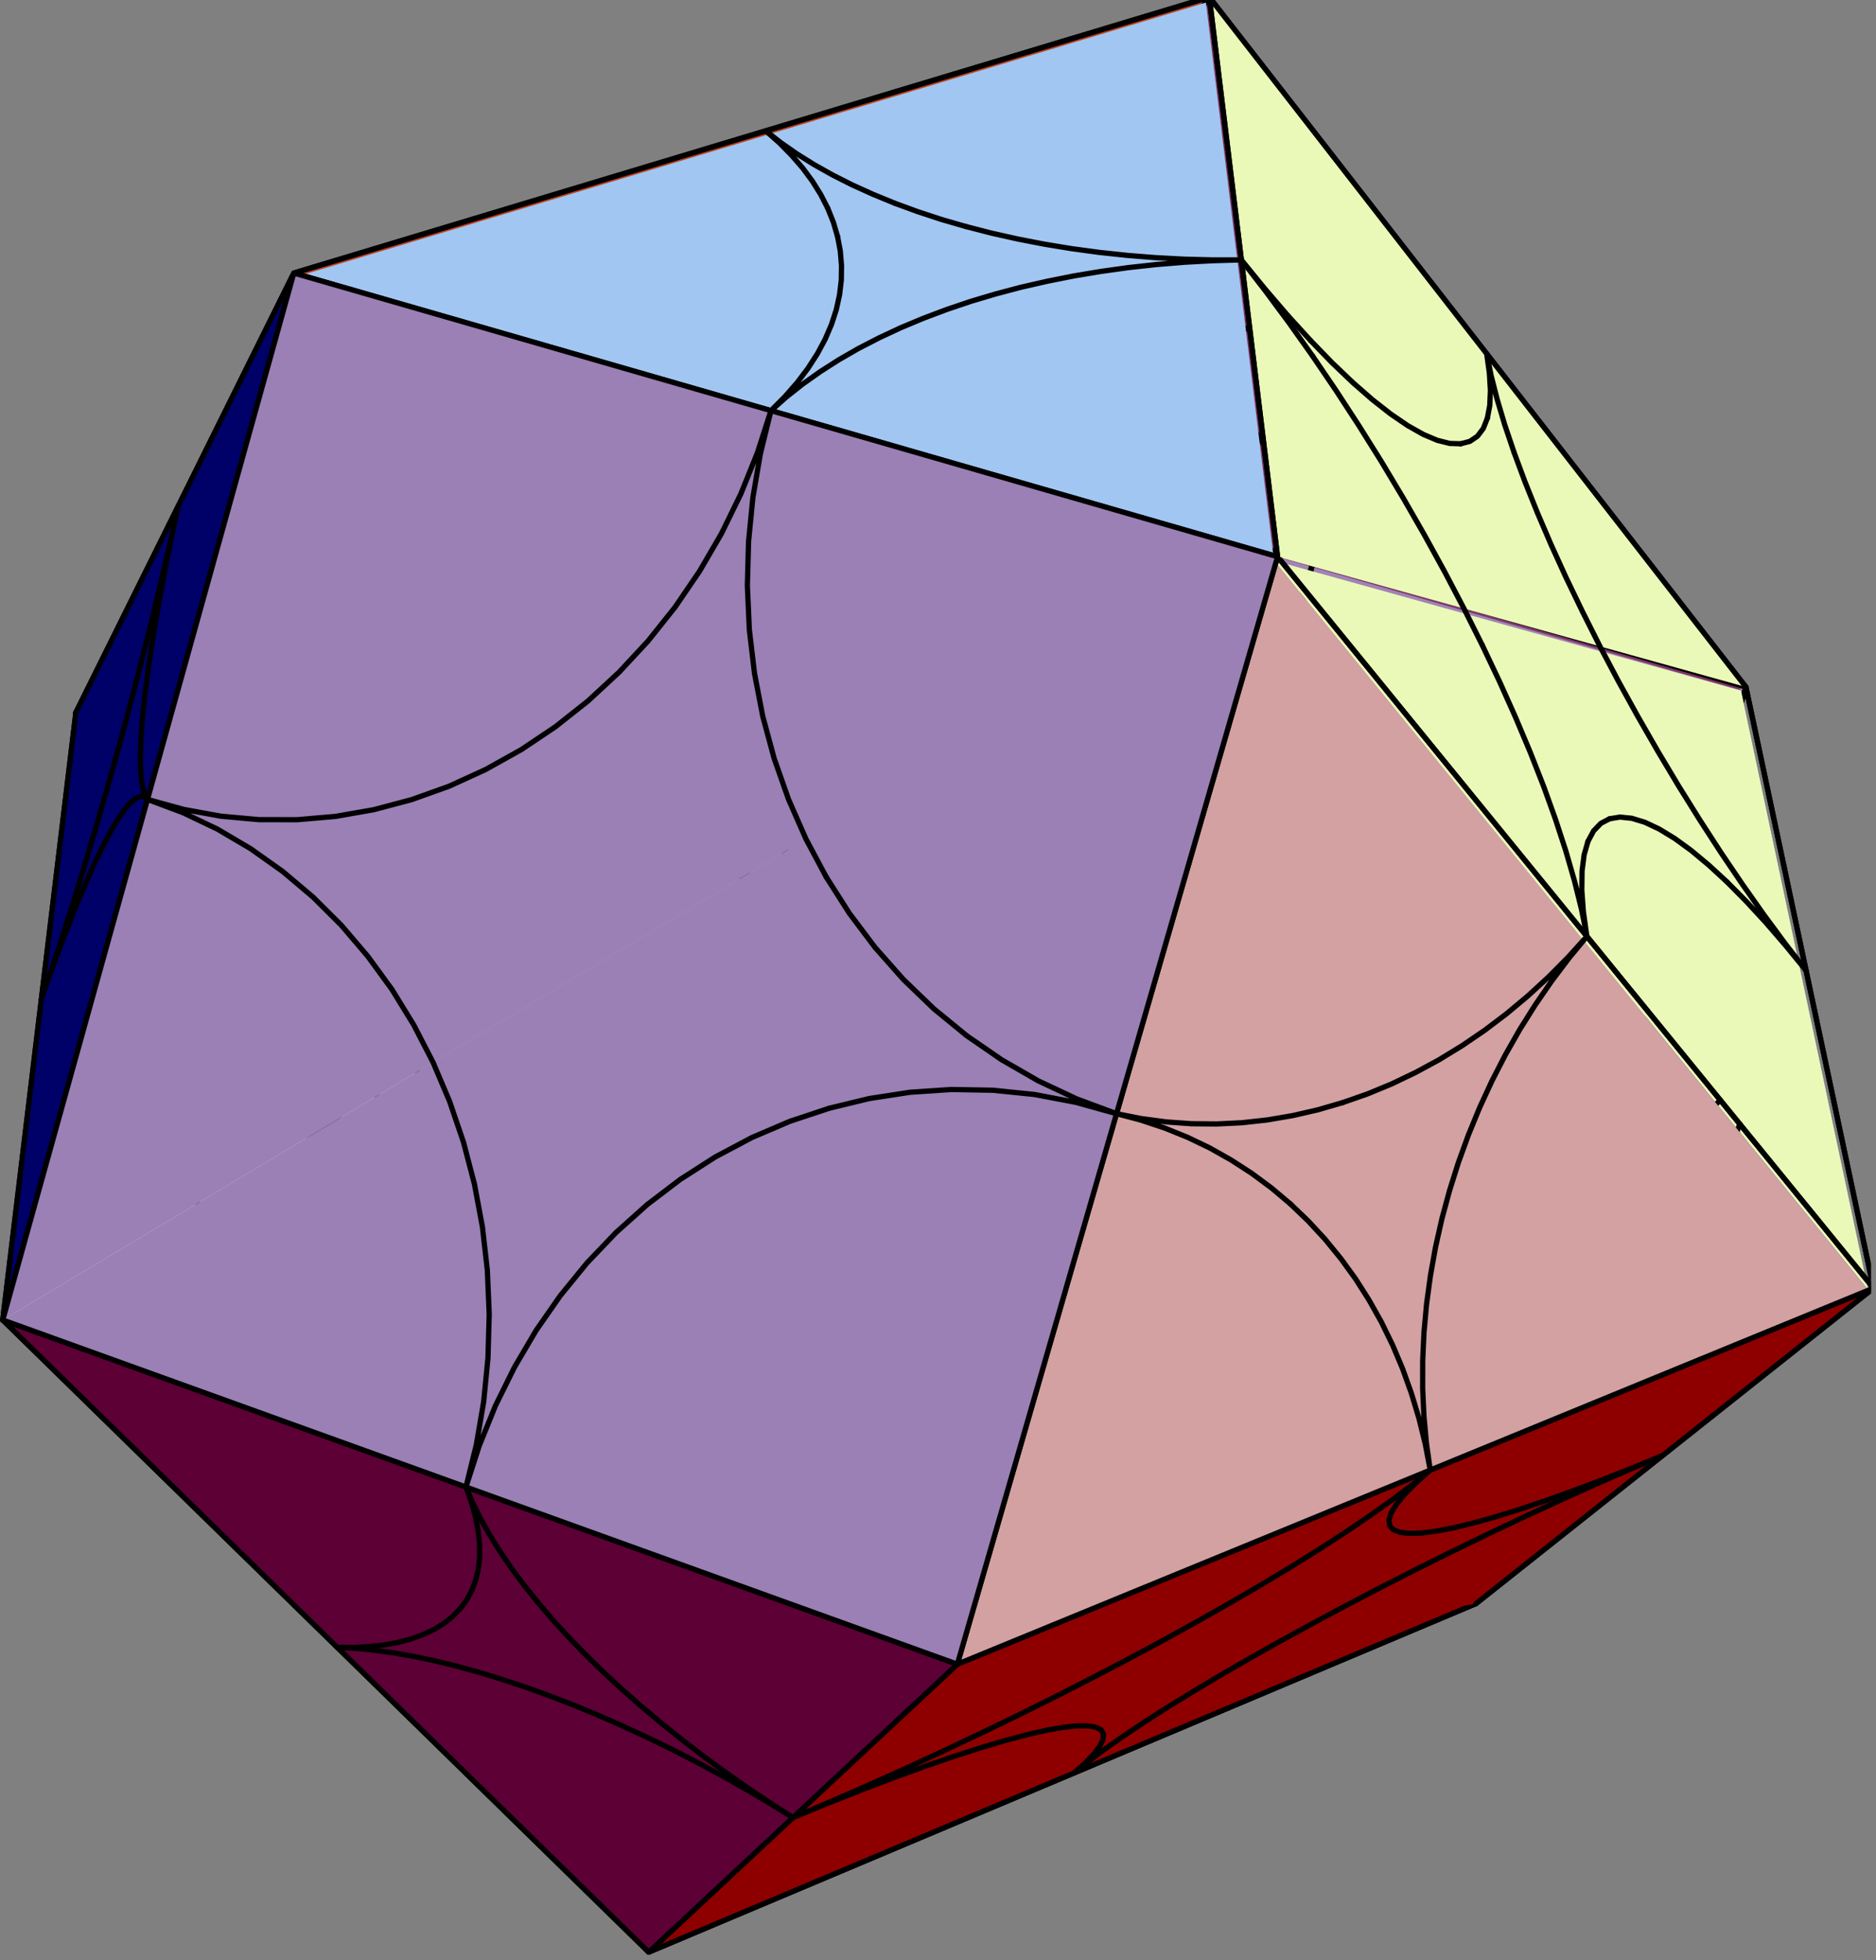
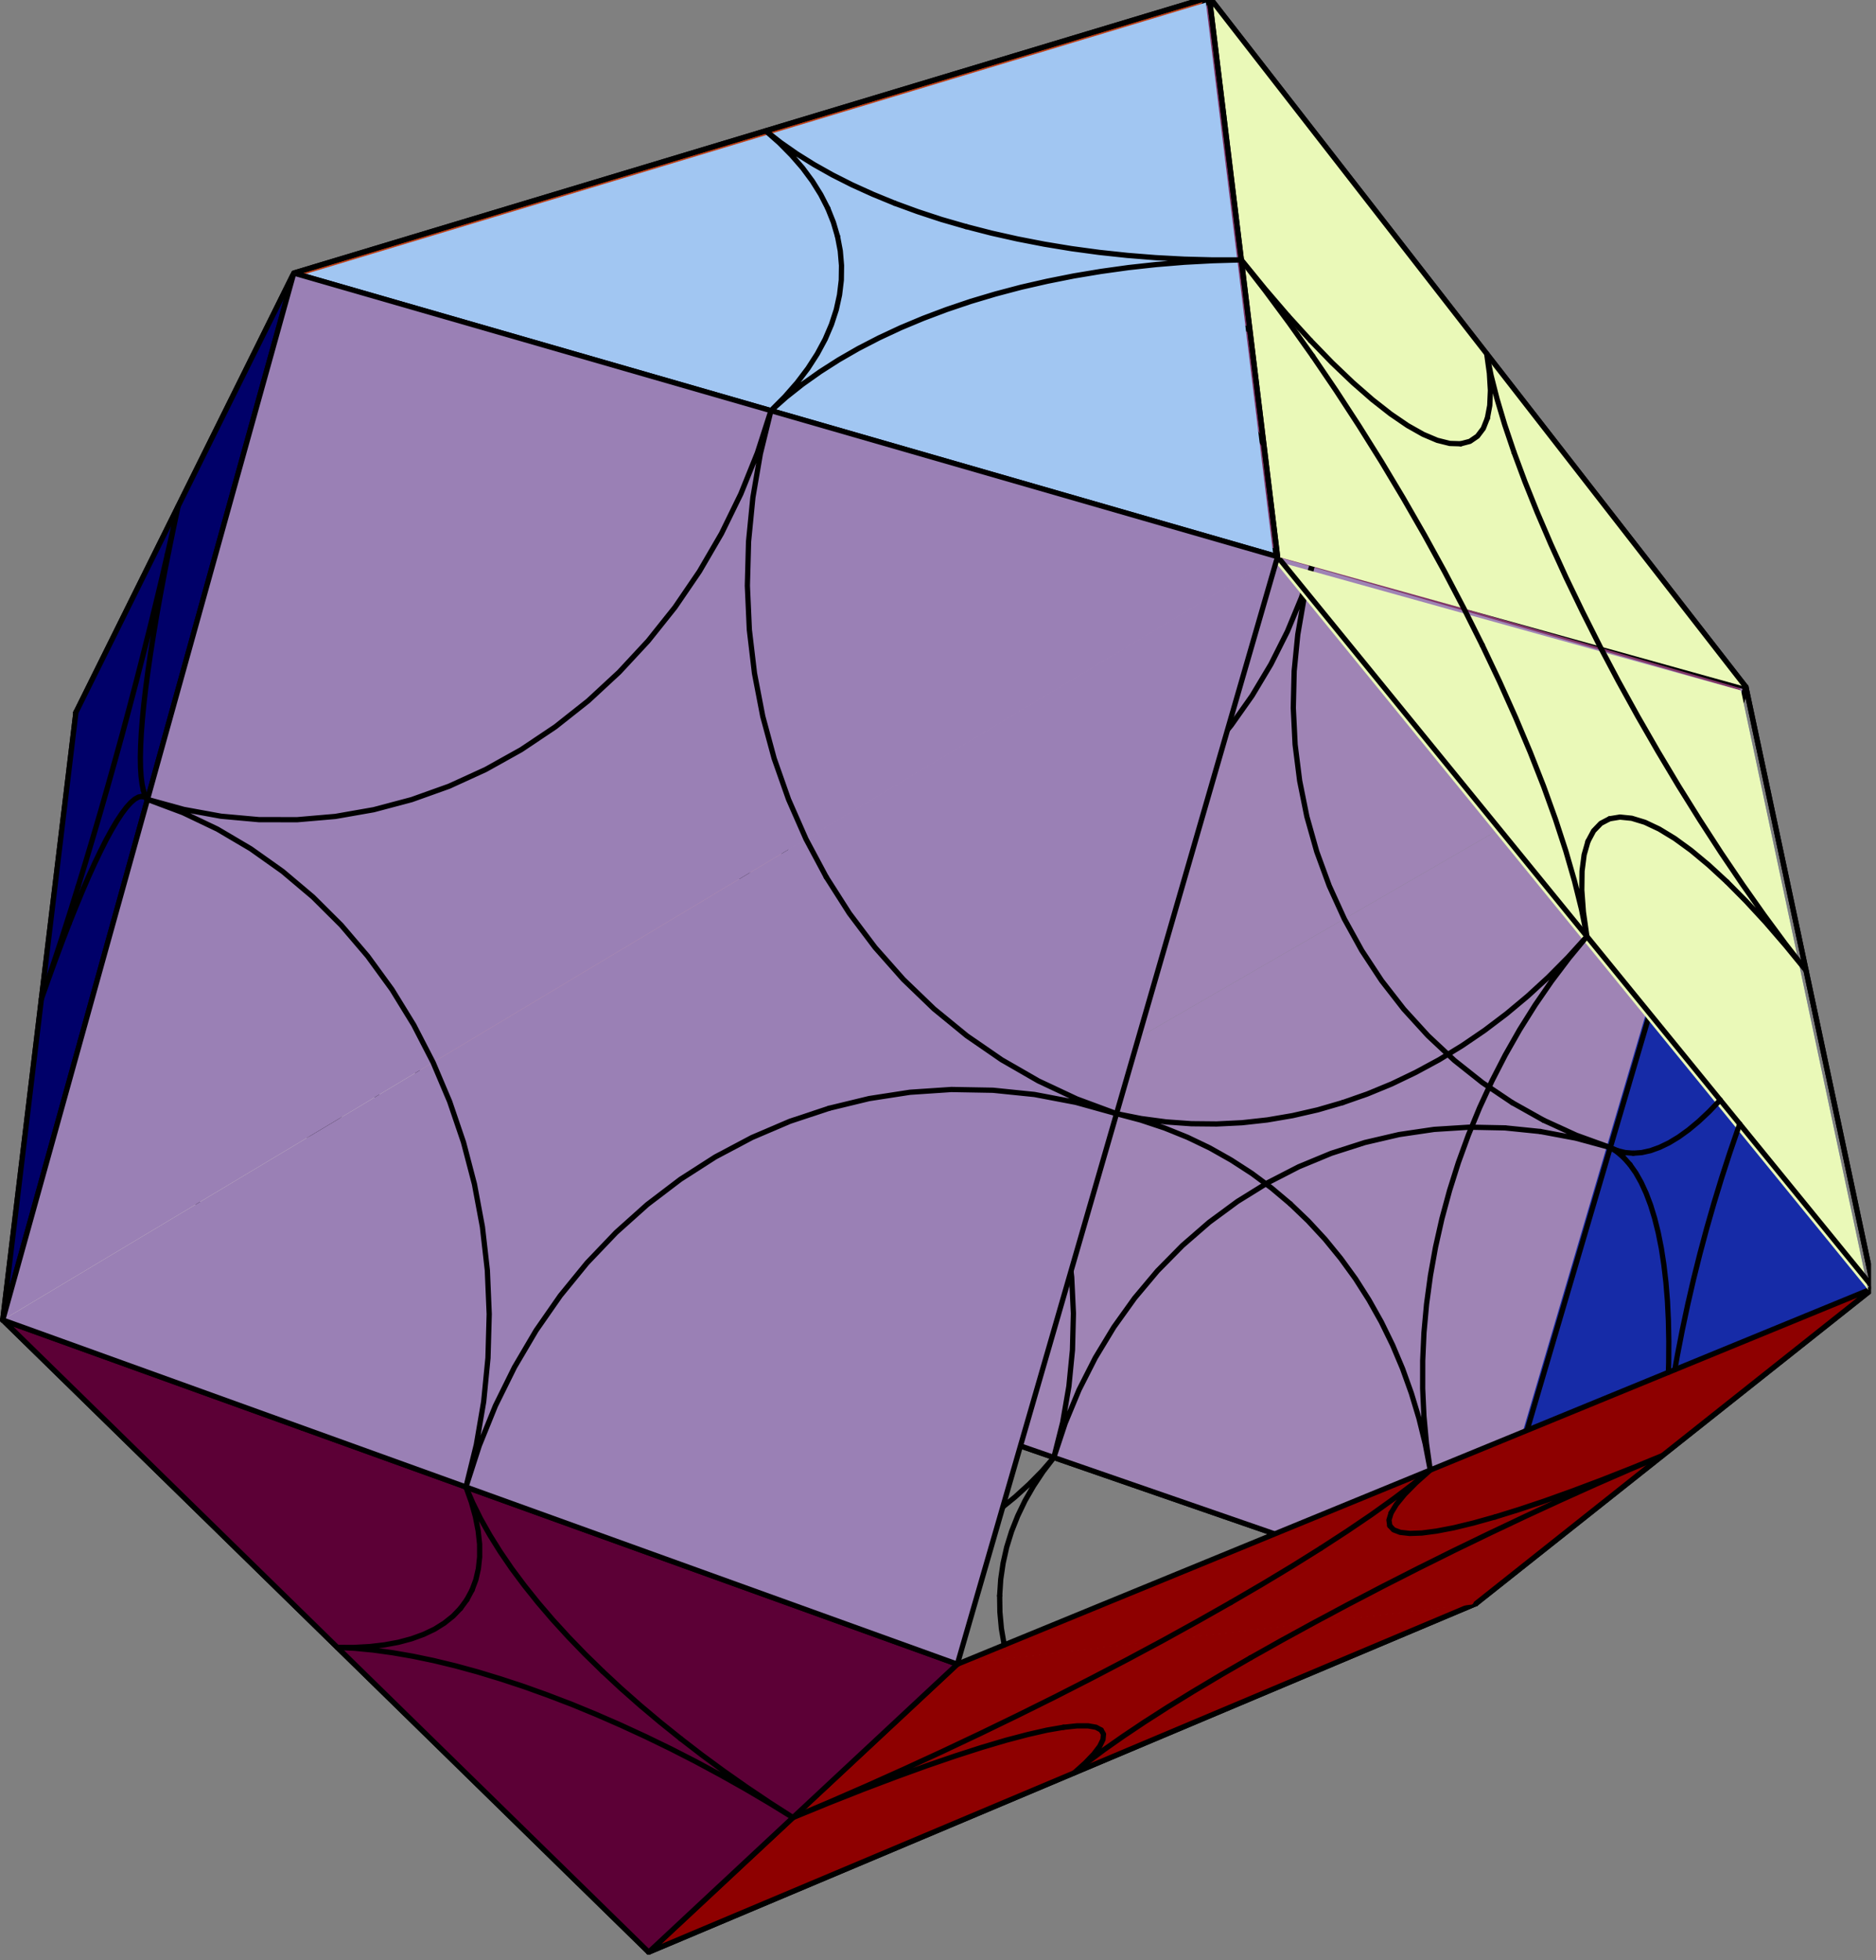
<svg xmlns="http://www.w3.org/2000/svg" width="178.53" height="186.48" viewBox="0 0 178.53 186.48">
  <rect x="0" y="0" width="178.53" height="186.48" fill="#808080" stroke="none" />
  <defs>
    <clipPath id="clip-0">
      <path clip-rule="nonzero" d="M 61 125 L 141 125 L 141 185.961 L 61 185.961 Z M 61 125 " />
    </clipPath>
    <clipPath id="clip-1">
      <path clip-rule="nonzero" d="M 0.016 125 L 62 125 L 62 185.961 L 0.016 185.961 Z M 0.016 125 " />
    </clipPath>
    <clipPath id="clip-2">
      <path clip-rule="nonzero" d="M 0.016 125 L 63 125 L 63 185.961 L 0.016 185.961 Z M 0.016 125 " />
    </clipPath>
    <clipPath id="clip-3">
      <path clip-rule="nonzero" d="M 0.016 68 L 62 68 L 62 126 L 0.016 126 Z M 0.016 68 " />
    </clipPath>
    <clipPath id="clip-4">
      <path clip-rule="nonzero" d="M 0.016 67 L 63 67 L 63 126 L 0.016 126 Z M 0.016 67 " />
    </clipPath>
    <clipPath id="clip-5">
      <path clip-rule="nonzero" d="M 139 65 L 178.047 65 L 178.047 153 L 139 153 Z M 139 65 " />
    </clipPath>
    <clipPath id="clip-6">
      <path clip-rule="nonzero" d="M 61 152 L 141 152 L 141 185.961 L 61 185.961 Z M 61 152 " />
    </clipPath>
    <clipPath id="clip-7">
      <path clip-rule="nonzero" d="M 90 122 L 178.047 122 L 178.047 159 L 90 159 Z M 90 122 " />
    </clipPath>
    <clipPath id="clip-8">
      <path clip-rule="nonzero" d="M 120 53 L 178.047 53 L 178.047 123 L 120 123 Z M 120 53 " />
    </clipPath>
    <clipPath id="clip-9">
      <path clip-rule="nonzero" d="M 0.016 26 L 28 26 L 28 126 L 0.016 126 Z M 0.016 26 " />
    </clipPath>
    <clipPath id="clip-10">
      <path clip-rule="nonzero" d="M 0.016 26 L 29 26 L 29 126 L 0.016 126 Z M 0.016 26 " />
    </clipPath>
    <clipPath id="clip-11">
      <path clip-rule="nonzero" d="M 0.016 125 L 91 125 L 91 185.961 L 0.016 185.961 Z M 0.016 125 " />
    </clipPath>
    <clipPath id="clip-12">
      <path clip-rule="nonzero" d="M 0.016 125 L 92 125 L 92 185.961 L 0.016 185.961 Z M 0.016 125 " />
    </clipPath>
    <clipPath id="clip-13">
      <path clip-rule="nonzero" d="M 90 53 L 178.047 53 L 178.047 159 L 90 159 Z M 90 53 " />
    </clipPath>
    <clipPath id="clip-14">
      <path clip-rule="nonzero" d="M 0.016 53 L 122 53 L 122 159 L 0.016 159 Z M 0.016 53 " />
    </clipPath>
    <clipPath id="clip-15">
      <path clip-rule="nonzero" d="M 0.016 26 L 122 26 L 122 126 L 0.016 126 Z M 0.016 26 " />
    </clipPath>
  </defs>
  <g clip-path="url(#clip-0)">
-     <path fill-rule="nonzero" fill="rgb(66.992%, 73.242%, 89.452%)" fill-opacity="1" d="M 61.883 125.594 L 61.562 185.711 L 140.074 152.645 L 61.883 125.594 " />
    <path fill="none" stroke-width="5" stroke-linecap="round" stroke-linejoin="round" stroke="rgb(0%, 0%, 0%)" stroke-opacity="1" stroke-miterlimit="10" d="M 620.415 605.36 L 617.203 2.512 L 1404.509 334.098 Z M 620.415 605.36 " transform="matrix(0.1, 0, 0, -0.1, 0.014, 185.961)" />
  </g>
  <path fill-rule="nonzero" fill="rgb(80.469%, 61.914%, 65.43%)" fill-opacity="1" d="M 85.527 42.609 L 61.883 125.594 L 7.203 68.102 L 85.527 42.609 " />
  <path fill="none" stroke-width="5" stroke-linecap="round" stroke-linejoin="round" stroke="rgb(0%, 0%, 0%)" stroke-opacity="1" stroke-miterlimit="10" d="M 857.519 1437.518 L 620.415 605.36 L 72.093 1181.885 Z M 857.519 1437.518 " transform="matrix(0.1, 0, 0, -0.1, 0.014, 185.961)" />
  <g clip-path="url(#clip-1)">
    <path fill-rule="nonzero" fill="rgb(92.577%, 91.797%, 78.906%)" fill-opacity="1" d="M 0.262 125.742 L 61.562 185.711 L 61.883 125.594 " />
  </g>
  <g clip-path="url(#clip-2)">
    <path fill="none" stroke-width="5" stroke-linecap="round" stroke-linejoin="round" stroke="rgb(0%, 0%, 0%)" stroke-opacity="1" stroke-miterlimit="10" d="M 2.485 603.872 L 617.203 2.512 L 620.415 605.36 " transform="matrix(0.1, 0, 0, -0.1, 0.014, 185.961)" />
  </g>
  <g clip-path="url(#clip-3)">
    <path fill-rule="nonzero" fill="rgb(92.577%, 91.797%, 78.906%)" fill-opacity="1" d="M 61.883 125.594 L 7.203 68.102 L 0.262 125.742 " />
  </g>
  <g clip-path="url(#clip-4)">
    <path fill="none" stroke-width="5" stroke-linecap="round" stroke-linejoin="round" stroke="rgb(0%, 0%, 0%)" stroke-opacity="1" stroke-miterlimit="10" d="M 620.415 605.36 L 72.093 1181.885 L 2.485 603.872 " transform="matrix(0.1, 0, 0, -0.1, 0.014, 185.961)" />
  </g>
  <path fill-rule="nonzero" fill="rgb(62.305%, 51.756%, 70.897%)" fill-opacity="1" stroke-width="5" stroke-linecap="round" stroke-linejoin="round" stroke="rgb(0%, 0%, 0%)" stroke-opacity="1" stroke-miterlimit="10" d="M 620.415 605.36 L 1404.509 334.098 L 1661.356 1206.054 " transform="matrix(0.1, 0, 0, -0.1, 0.014, 185.961)" />
  <path fill-rule="nonzero" fill="rgb(62.305%, 51.756%, 70.897%)" fill-opacity="1" stroke-width="5" stroke-linecap="round" stroke-linejoin="round" stroke="rgb(0%, 0%, 0%)" stroke-opacity="1" stroke-miterlimit="10" d="M 1661.356 1206.054 L 857.519 1437.518 L 620.415 605.36 " transform="matrix(0.1, 0, 0, -0.1, 0.014, 185.961)" />
  <path fill="none" stroke-width="5" stroke-linecap="round" stroke-linejoin="round" stroke="rgb(0%, 0%, 0%)" stroke-opacity="1" stroke-miterlimit="10" d="M 719.244 1023.594 L 738.399 1019.559 M 738.399 1019.559 L 767.738 1008.826 M 738.399 1019.559 L 768.483 1011.411 M 719.557 1024.73 L 738.399 1019.559 M 699.737 1026.531 L 719.244 1023.594 M 701.029 1031.075 L 719.557 1024.73 M 767.738 1008.826 L 796.255 995.586 M 768.483 1011.411 L 799.193 1005.849 M 679.955 1028.294 L 699.737 1026.531 M 682.893 1038.557 L 701.029 1031.075 M 796.255 995.586 L 823.793 979.878 M 799.193 1005.849 L 830.413 1002.989 " transform="matrix(0.1, 0, 0, -0.1, 0.014, 185.961)" />
  <path fill-rule="nonzero" fill="rgb(50.194%, 20.776%, 39.989%)" fill-opacity="1" d="M 114.762 0.246 L 165.688 65.691 L 85.527 42.609 L 114.762 0.246 " />
  <path fill="none" stroke-width="5" stroke-linecap="round" stroke-linejoin="round" stroke="rgb(0%, 0%, 0%)" stroke-opacity="1" stroke-miterlimit="10" d="M 1150.678 1862.332 L 1661.356 1206.054 L 857.519 1437.518 Z M 1150.678 1862.332 " transform="matrix(0.1, 0, 0, -0.1, 0.014, 185.961)" />
  <path fill-rule="nonzero" fill="rgb(73.242%, 25.098%, 9.813%)" fill-opacity="1" stroke-width="5" stroke-linecap="round" stroke-linejoin="round" stroke="rgb(0%, 0%, 0%)" stroke-opacity="1" stroke-miterlimit="10" d="M 1150.678 1862.332 L 857.519 1437.518 L 72.093 1181.885 " transform="matrix(0.1, 0, 0, -0.1, 0.014, 185.961)" />
  <path fill="none" stroke-width="5" stroke-linecap="round" stroke-linejoin="round" stroke="rgb(0%, 0%, 0%)" stroke-opacity="1" stroke-miterlimit="10" d="M 659.939 1028.882 L 679.955 1028.294 M 665.109 1047.175 L 682.893 1038.557 M 823.793 979.878 L 850.155 961.742 M 830.413 1002.989 L 861.906 1002.754 M 639.687 1028.294 L 659.939 1028.882 M 647.835 1056.889 L 665.109 1047.175 M 850.155 961.742 L 875.186 941.334 M 861.906 1002.754 L 893.479 1005.222 M 619.396 1026.531 L 639.687 1028.294 M 631.069 1067.661 L 647.835 1056.889 M 875.186 941.334 L 898.649 918.771 M 893.479 1005.222 L 924.972 1010.432 M 599.027 1023.594 L 619.396 1026.531 M 898.649 918.771 L 920.507 894.171 M 614.891 1079.53 L 631.069 1067.661 M 924.972 1010.432 L 956.153 1018.305 M 578.619 1019.481 L 599.027 1023.594 M 920.507 894.171 L 940.484 867.691 M 599.262 1092.457 L 614.891 1079.53 M 558.289 1014.192 L 578.619 1019.481 M 956.153 1018.305 L 986.824 1028.764 M 940.484 867.691 L 958.542 839.488 M 584.338 1106.324 L 599.262 1092.457 M 958.542 839.488 L 974.524 809.718 M 538.076 1007.768 L 558.289 1014.192 M 986.824 1028.764 L 1016.829 1041.848 M 570.118 1121.209 L 584.338 1106.324 M 974.524 809.718 L 988.273 778.616 M 518.02 1000.208 L 538.076 1007.768 M 988.273 778.616 L 999.751 746.377 M 1016.829 1041.848 L 1045.934 1057.438 M 556.683 1136.995 L 570.118 1121.209 M 498.2 991.473 L 518.02 1000.208 M 999.751 746.377 L 1008.878 713.16 M 1008.878 713.16 L 1015.537 679.238 M 1045.934 1057.438 L 1073.902 1075.496 M 478.692 981.641 L 498.2 991.473 M 544.03 1153.643 L 556.683 1136.995 M 1015.537 679.238 L 1019.728 644.767 M 1019.728 644.767 L 1021.373 610.1 M 992.543 459.76 L 1002.767 473.078 M 991.485 460.113 L 1002.767 473.078 M 1002.767 473.078 L 1013.578 505.747 M 1002.767 473.078 L 1011.189 506.609 M 1020.472 575.316 L 1021.373 610.1 M 1011.189 506.609 L 1017.064 540.727 M 459.498 970.751 L 478.692 981.641 M 1017.064 540.727 L 1020.472 575.316 M 1073.902 1075.496 L 1100.695 1095.826 M 1013.578 505.747 L 1026.74 537.476 M 532.161 1171.152 L 544.03 1153.643 M 1026.74 537.476 L 1042.212 567.952 M 440.735 958.765 L 459.498 970.751 M 1042.212 567.952 L 1059.879 597.134 M 1100.695 1095.826 L 1125.961 1118.388 M 979.068 447.539 L 991.485 460.113 M 983.416 446.011 L 992.543 459.76 M 521.193 1189.485 L 532.161 1171.152 M 1059.879 597.134 L 1079.621 624.711 M 422.442 945.799 L 440.735 958.765 M 1125.961 1118.388 L 1149.621 1142.988 M 1079.621 624.711 L 1101.401 650.642 M 404.698 931.815 L 422.442 945.799 M 511.165 1208.561 L 521.193 1189.485 M 1149.621 1142.988 L 1171.478 1169.546 M 442.929 1020.225 L 451.742 1041.73 M 433.097 999.111 L 442.929 1020.225 M 451.742 1041.73 L 459.577 1063.588 M 965.632 435.317 L 979.068 447.539 M 422.286 978.507 L 433.097 999.111 M 387.462 916.891 L 404.698 931.815 M 459.577 1063.588 L 466.432 1085.798 M 1101.401 650.642 L 1125.099 674.694 M 410.573 958.452 L 422.286 978.507 M 975.308 431.948 L 983.416 446.011 M 466.432 1085.798 L 472.19 1108.282 M 397.999 938.944 L 410.573 958.452 M 472.19 1108.282 L 476.89 1130.923 M 502.039 1228.304 L 511.165 1208.561 M 384.485 920.064 L 397.999 938.944 M 476.89 1130.923 L 480.533 1153.799 M 370.893 901.105 L 387.462 916.891 M 1171.478 1169.546 L 1191.456 1197.828 M 370.188 901.888 L 384.485 920.064 M 480.533 1153.799 L 483.119 1176.715 M 1125.099 674.694 L 1150.521 696.786 M 355.028 884.418 L 370.893 901.105 M 355.028 884.418 L 370.188 901.888 M 483.119 1176.715 L 484.607 1199.669 M 1191.456 1197.828 L 1209.318 1227.677 M 951.1 423.566 L 965.632 435.317 M 493.891 1248.712 L 502.039 1228.304 M 352.991 864.401 L 355.028 884.418 M 354.636 862.638 L 355.028 884.418 M 484.607 1199.669 L 484.999 1222.663 M 968.374 417.494 L 975.308 431.948 M 1150.521 696.786 L 1177.55 716.686 M 1209.318 1227.677 L 1225.026 1258.936 M 484.255 1245.578 L 484.999 1222.663 M 486.762 1269.708 L 493.891 1248.712 M 1225.026 1258.936 L 1238.422 1291.291 M 482.492 1268.298 L 484.255 1245.578 M 935.627 412.245 L 951.1 423.566 M 1238.422 1291.291 L 1249.429 1324.665 M 1231.45 1221.174 L 1234.897 1256.037 M 1234.897 1256.037 L 1240.89 1290.586 M 1177.55 716.686 L 1206.067 734.352 M 1230.627 1186.194 L 1231.45 1221.174 M 1240.89 1290.586 L 1249.429 1324.665 M 1230.627 1186.194 L 1232.351 1151.332 M 1246.178 1339.668 L 1249.429 1324.665 M 1247.275 1339.354 L 1249.429 1324.665 M 1232.351 1151.332 L 1236.699 1116.782 M 480.651 1291.213 L 486.762 1269.708 M 479.554 1290.86 L 482.492 1268.298 M 1236.699 1116.782 L 1243.554 1082.742 M 962.538 402.805 L 968.374 417.494 M 1206.067 734.352 L 1235.876 749.668 M 1243.554 1082.742 L 1252.955 1049.408 M 475.559 1313.188 L 480.651 1291.213 M 475.559 1313.188 L 479.554 1290.86 M 919.175 401.473 L 935.627 412.245 M 354.636 862.638 L 356.007 839.018 M 349.192 846.147 L 352.991 864.401 M 1252.955 1049.408 L 1264.863 1016.895 M 475.559 1313.188 L 483.197 1327.525 M 475.559 1313.188 L 485.587 1328.347 M 1241.752 1354.984 L 1246.178 1339.668 M 1246.178 1353.77 L 1247.275 1339.354 M 1235.876 749.668 L 1266.821 762.477 M 1264.863 1016.895 L 1279.16 985.519 M 957.876 387.763 L 962.538 402.805 M 901.783 391.21 L 919.175 401.473 M 1279.16 985.519 L 1295.808 955.357 M 1266.821 762.477 L 1298.707 772.701 M 1295.808 955.357 L 1314.689 926.684 M 1236.268 1370.652 L 1241.752 1354.984 M 883.529 381.496 L 901.783 391.21 M 356.007 839.018 L 359.024 813.752 M 1246.178 1353.77 L 1246.217 1367.832 M 954.468 372.565 L 957.876 387.763 M 343.708 829.734 L 349.192 846.147 M 1314.689 926.684 L 1335.763 899.616 M 1298.707 772.701 L 1331.337 780.3 M 485.587 1328.347 L 498.121 1344.29 M 483.197 1327.525 L 488.368 1341.117 M 864.492 372.408 L 883.529 381.496 M 1229.648 1386.595 L 1236.268 1370.652 M 1335.763 899.616 L 1358.835 874.311 M 1331.337 780.3 L 1364.593 785.196 M 1246.217 1367.832 L 1247.392 1381.542 M 952.197 357.17 L 954.468 372.565 M 844.671 363.986 L 864.492 372.408 M 359.024 813.752 L 363.803 786.959 M 1358.835 874.311 L 1383.826 850.926 M 1221.97 1402.773 L 1229.648 1386.595 M 824.145 356.191 L 844.671 363.986 M 1364.593 785.196 L 1398.202 787.312 M 336.539 815.319 L 343.708 829.734 M 1383.826 850.926 L 1410.62 829.656 M 498.121 1344.29 L 513.046 1360.977 M 1247.392 1381.542 L 1249.664 1394.9 M 951.178 341.58 L 952.197 357.17 M 803.032 349.101 L 824.145 356.191 M 488.368 1341.117 L 491.11 1353.887 M 1398.202 787.312 L 1431.968 786.646 M 363.803 786.959 L 370.266 758.834 M 1213.196 1419.108 L 1221.97 1402.773 M 1410.62 829.656 L 1439.019 810.619 M 781.292 342.755 L 803.032 349.101 M 759.042 337.154 L 781.292 342.755 M 1249.664 1394.9 L 1253.111 1407.787 M 1203.364 1435.56 L 1213.196 1419.108 M 513.046 1360.977 L 530.281 1378.252 M 370.266 758.834 L 378.414 729.495 " transform="matrix(0.1, 0, 0, -0.1, 0.014, 185.961)" />
  <path fill-rule="nonzero" fill="rgb(8.617%, 16.869%, 65.43%)" fill-opacity="1" d="M 177.793 122.719 L 165.688 65.691 L 140.074 152.645 L 177.793 122.719 " />
  <g clip-path="url(#clip-5)">
    <path fill="none" stroke-width="5" stroke-linecap="round" stroke-linejoin="round" stroke="rgb(0%, 0%, 0%)" stroke-opacity="1" stroke-miterlimit="10" d="M 1782.748 634.19 L 1661.356 1206.054 L 1404.509 334.098 Z M 1782.748 634.19 " transform="matrix(0.1, 0, 0, -0.1, 0.014, 185.961)" />
  </g>
  <path fill="none" stroke-width="5" stroke-linecap="round" stroke-linejoin="round" stroke="rgb(0%, 0%, 0%)" stroke-opacity="1" stroke-miterlimit="10" d="M 1439.019 810.619 L 1468.868 793.892 M 1431.968 786.646 L 1465.734 783.199 " transform="matrix(0.1, 0, 0, -0.1, 0.014, 185.961)" />
  <g clip-path="url(#clip-6)">
    <path fill-rule="nonzero" fill="rgb(55.664%, 0%, 0%)" fill-opacity="1" stroke-width="5" stroke-linecap="round" stroke-linejoin="round" stroke="rgb(0%, 0%, 0%)" stroke-opacity="1" stroke-miterlimit="10" d="M 1404.509 334.098 L 617.203 2.512 L 910.91 276.438 " transform="matrix(0.1, 0, 0, -0.1, 0.014, 185.961)" />
  </g>
  <path fill="none" stroke-width="5" stroke-linecap="round" stroke-linejoin="round" stroke="rgb(0%, 0%, 0%)" stroke-opacity="1" stroke-miterlimit="10" d="M 736.362 332.296 L 759.042 337.154 " transform="matrix(0.1, 0, 0, -0.1, 0.014, 185.961)" />
  <path fill-rule="nonzero" fill="rgb(55.664%, 0%, 0%)" fill-opacity="1" d="M 90.852 158.395 L 177.793 122.719 L 140.074 152.645 " />
  <g clip-path="url(#clip-7)">
    <path fill="none" stroke-width="5" stroke-linecap="round" stroke-linejoin="round" stroke="rgb(0%, 0%, 0%)" stroke-opacity="1" stroke-miterlimit="10" d="M 910.91 276.438 L 1782.748 634.19 L 1404.509 334.098 " transform="matrix(0.1, 0, 0, -0.1, 0.014, 185.961)" />
  </g>
  <path fill="none" stroke-width="5" stroke-linecap="round" stroke-linejoin="round" stroke="rgb(0%, 0%, 0%)" stroke-opacity="1" stroke-miterlimit="10" d="M 951.178 341.58 L 951.413 325.951 M 327.687 803.059 L 336.539 815.319 M 713.329 328.183 L 736.362 332.296 M 1465.734 783.199 L 1499.226 776.931 M 1468.868 793.892 L 1500.048 779.634 M 689.983 324.932 L 713.329 328.183 M 491.11 1353.887 L 491.266 1365.717 M 1192.513 1452.051 L 1203.364 1435.56 M 951.413 325.951 L 952.862 310.204 M 666.402 322.425 L 689.983 324.932 M 1253.111 1407.787 L 1257.655 1420.243 M 642.703 320.819 L 666.402 322.425 M 618.887 319.957 L 642.703 320.819 M 642.703 319.996 L 666.402 319.174 M 618.887 319.957 L 642.703 319.996 M 597.578 342.559 L 618.887 319.957 M 597.578 340.679 L 618.887 319.957 M 378.414 729.495 L 388.128 699.293 M 666.402 319.174 L 690.022 317.529 M 1499.226 776.931 L 1532.286 767.961 M 1500.048 779.634 L 1532.286 767.961 M 690.022 317.529 L 713.486 315.1 M 713.486 315.1 L 736.715 311.81 M 530.281 1378.252 L 549.788 1396.075 M 1180.644 1468.62 L 1192.513 1452.051 M 736.715 311.81 L 759.63 307.736 M 952.862 310.204 L 955.526 294.77 M 759.63 307.736 L 782.232 302.879 M 1257.655 1420.243 L 1263.335 1432.152 M 1532.286 767.961 L 1538.867 763.77 M 1532.286 767.961 L 1539.22 764.945 M 317.189 792.952 L 327.687 803.059 M 576.347 366.963 L 597.578 342.559 M 388.128 699.293 L 399.409 668.27 M 576.229 359.599 L 597.578 340.679 M 1167.835 1485.111 L 1180.644 1468.62 M 782.232 302.879 L 804.442 297.199 M 488.916 1376.528 L 491.266 1365.717 M 804.442 297.199 L 826.221 290.775 M 549.788 1396.075 L 571.411 1414.289 M 555.312 393.012 L 576.347 366.963 M 399.409 668.27 L 412.179 636.737 M 1154.047 1501.603 L 1167.835 1485.111 M 826.221 290.775 L 847.491 283.567 M 555.037 376.482 L 576.229 359.599 M 534.629 420.55 L 555.312 393.012 M 412.179 636.737 L 426.359 604.89 M 847.491 283.567 L 868.213 275.576 " transform="matrix(0.1, 0, 0, -0.1, 0.014, 185.961)" />
  <path fill-rule="nonzero" fill="rgb(91.797%, 97.656%, 72.069%)" fill-opacity="1" d="M 165.688 65.691 L 177.793 122.719 L 121.242 53.332 " />
  <g clip-path="url(#clip-8)">
    <path fill="none" stroke-width="5" stroke-linecap="round" stroke-linejoin="round" stroke="rgb(0%, 0%, 0%)" stroke-opacity="1" stroke-miterlimit="10" d="M 1661.356 1206.054 L 1782.748 634.19 L 1215.664 1329.993 " transform="matrix(0.1, 0, 0, -0.1, 0.014, 185.961)" />
  </g>
  <path fill="none" stroke-width="5" stroke-linecap="round" stroke-linejoin="round" stroke="rgb(0%, 0%, 0%)" stroke-opacity="1" stroke-miterlimit="10" d="M 1539.22 764.945 L 1546.545 763.143 M 1538.867 763.77 L 1545.095 758.325 " transform="matrix(0.1, 0, 0, -0.1, 0.014, 185.961)" />
  <path fill-rule="nonzero" fill="rgb(91.797%, 97.656%, 72.069%)" fill-opacity="1" stroke-width="5" stroke-linecap="round" stroke-linejoin="round" stroke="rgb(0%, 0%, 0%)" stroke-opacity="1" stroke-miterlimit="10" d="M 1215.664 1329.993 L 1150.678 1862.332 L 1661.356 1206.054 " transform="matrix(0.1, 0, 0, -0.1, 0.014, 185.961)" />
  <path fill="none" stroke-width="5" stroke-linecap="round" stroke-linejoin="round" stroke="rgb(0%, 0%, 0%)" stroke-opacity="1" stroke-miterlimit="10" d="M 1139.358 1517.898 L 1154.047 1501.603 M 305.045 785.118 L 317.189 792.952 M 514.456 449.341 L 534.629 420.55 M 426.359 604.89 L 441.871 573.005 M 571.411 1414.289 L 595.031 1432.778 M 1123.846 1534.036 L 1139.358 1517.898 M 868.213 275.576 L 888.347 266.88 M 494.948 479.228 L 514.456 449.341 M 441.871 573.005 L 458.519 541.276 M 1545.095 758.325 L 1551.01 751.705 M 476.264 509.9 L 494.948 479.228 M 458.519 541.276 L 476.264 509.9 M 1546.545 763.143 L 1554.183 762.555 M 534.042 391.288 L 555.037 376.482 M 1107.55 1549.901 L 1123.846 1534.036 M 888.347 266.88 L 896.456 262.963 M 1090.433 1565.491 L 1107.55 1549.901 M 291.375 779.712 L 305.045 785.118 " transform="matrix(0.1, 0, 0, -0.1, 0.014, 185.961)" />
  <path fill-rule="nonzero" fill="rgb(73.242%, 25.098%, 9.813%)" fill-opacity="1" stroke-width="5" stroke-linecap="round" stroke-linejoin="round" stroke="rgb(0%, 0%, 0%)" stroke-opacity="1" stroke-miterlimit="10" d="M 72.093 1181.885 L 279.466 1599.844 L 1150.678 1862.332 " transform="matrix(0.1, 0, 0, -0.1, 0.014, 185.961)" />
  <g clip-path="url(#clip-9)">
    <path fill-rule="nonzero" fill="rgb(0%, 0%, 41.185%)" fill-opacity="1" d="M 7.203 68.102 L 27.883 26.422 L 0.262 125.742 L 7.203 68.102 " />
  </g>
  <g clip-path="url(#clip-10)">
    <path fill="none" stroke-width="5" stroke-linecap="round" stroke-linejoin="round" stroke="rgb(0%, 0%, 0%)" stroke-opacity="1" stroke-miterlimit="10" d="M 72.093 1181.885 L 279.466 1599.844 L 2.485 603.872 Z M 72.093 1181.885 " transform="matrix(0.1, 0, 0, -0.1, 0.014, 185.961)" />
  </g>
  <path fill="none" stroke-width="5" stroke-linecap="round" stroke-linejoin="round" stroke="rgb(0%, 0%, 0%)" stroke-opacity="1" stroke-miterlimit="10" d="M 1072.61 1580.768 L 1090.433 1565.491 M 595.031 1432.778 L 620.454 1451.346 M 483.902 1386.243 L 488.916 1376.528 M 1551.01 751.705 L 1556.533 743.87 M 1054.199 1595.614 L 1072.61 1580.768 M 1554.183 762.555 L 1562.213 763.143 M 513.359 403.863 L 534.042 391.288 M 620.454 1451.346 L 647.6 1469.952 M 1035.122 1610.068 L 1054.199 1595.614 M 476.342 1394.782 L 483.902 1386.243 M 1015.537 1624.013 L 1035.122 1610.068 M 995.481 1637.41 L 1015.537 1624.013 M 1015.928 1624.601 L 1036.768 1612.379 M 995.481 1637.41 L 1015.928 1624.601 M 1036.768 1612.379 L 1057.881 1600.785 M 964.379 1627.147 L 995.481 1637.41 M 965.28 1628.479 L 995.481 1637.41 M 1057.881 1600.785 L 1079.229 1589.895 M 1079.229 1589.895 L 1100.813 1579.671 M 647.6 1469.952 L 676.195 1488.402 M 1100.813 1579.671 L 1122.514 1570.153 M 1556.533 743.87 L 1561.665 734.783 M 1562.213 763.143 L 1570.557 764.984 M 1122.514 1570.153 L 1144.293 1561.378 M 932.454 1615.591 L 964.379 1627.147 M 493.147 414.204 L 513.359 403.863 M 1144.293 1561.378 L 1166.19 1553.387 M 935.98 1620.801 L 965.28 1628.479 M 276.176 776.735 L 291.375 779.712 M 676.195 1488.402 L 706.122 1506.616 M 1166.19 1553.387 L 1188.087 1546.18 M 899.942 1602.822 L 932.454 1615.591 M 706.122 1506.616 L 737.106 1524.4 M 466.118 1402.107 L 476.342 1394.782 M 1561.665 734.783 L 1566.365 724.559 M 1188.087 1546.18 L 1189.301 1545.827 M 1570.557 764.984 L 1579.214 768.118 M 867.155 1588.955 L 899.942 1602.822 M 907.776 1614.495 L 935.98 1620.801 M 737.106 1524.4 L 768.913 1541.675 M 834.173 1574.031 L 867.155 1588.955 M 768.913 1541.675 L 801.387 1558.244 M 473.483 422.116 L 493.147 414.204 M 801.387 1558.244 L 834.173 1574.031 M 259.567 776.265 L 276.176 776.735 M 1566.365 724.559 L 1570.674 713.16 M 1579.214 768.118 L 1588.184 772.426 M 880.826 1609.637 L 907.776 1614.495 M 453.348 1408.1 L 466.118 1402.107 M 454.524 427.64 L 473.483 422.116 M 1570.674 713.16 L 1574.513 700.625 M 1022.078 173.025 L 1035.044 183.523 M 1022.078 173.025 L 1032.655 182.505 M 1588.184 772.426 L 1597.389 777.989 M 855.326 1606.19 L 880.826 1609.637 M 241.588 778.341 L 259.567 776.265 M 1574.513 700.625 L 1577.921 686.954 M 438.072 1412.762 L 453.348 1408.1 M 1597.389 777.989 L 1606.829 784.805 M 436.387 430.577 L 454.524 427.64 M 831.274 1604.271 L 855.326 1606.19 M 1035.044 183.523 L 1050.556 195.118 M 1032.655 182.505 L 1040.802 191.005 M 1577.921 686.954 L 1580.859 672.226 M 222.394 783.003 L 241.588 778.341 M 1606.829 784.805 L 1616.505 792.874 M 808.986 1603.84 L 831.274 1604.271 M 420.249 1416.013 L 438.072 1412.762 M 1580.859 672.226 L 1583.287 656.44 M 419.152 430.969 L 436.387 430.577 M 1050.556 195.118 L 1068.418 207.653 M 1040.802 191.005 L 1046.443 198.448 M 1616.505 792.874 L 1626.376 802.158 M 202.064 790.249 L 222.394 783.003 M 1583.287 656.44 L 1585.246 639.596 M 788.538 1604.976 L 808.986 1603.84 M 1626.376 802.158 L 1636.365 812.616 M 1068.418 207.653 L 1088.591 221.167 M 400.114 1417.776 L 420.249 1416.013 M 402.974 428.736 L 419.152 430.969 M 1585.246 639.596 L 1586.695 621.851 M 1046.443 198.448 L 1049.498 204.754 M 1414.694 1523.029 L 1418.807 1502.621 M 1414.694 1523.029 L 1417.24 1504.619 M 180.676 799.964 L 202.064 790.249 M 1636.365 812.616 L 1636.874 813.204 M 1586.695 621.851 L 1587.596 603.167 M 1088.591 221.167 L 1110.958 235.504 M 770.049 1607.64 L 788.538 1604.976 M 377.669 1418.05 L 400.114 1417.776 M 387.932 423.879 L 402.974 428.736 M 1418.807 1502.621 L 1424.526 1480.097 M 1587.596 603.167 L 1587.988 583.62 M 1417.24 1504.619 L 1418.219 1488.206 M 1049.498 204.754 L 1050.008 209.886 M 158.466 812.342 L 180.676 799.964 M 1110.958 235.504 L 1135.44 250.546 M 1587.87 563.251 L 1587.988 583.62 M 753.676 1611.909 L 770.049 1607.64 M 353.07 1416.796 L 377.669 1418.05 M 1424.526 1480.097 L 1431.811 1455.615 M 1587.596 554.124 L 1587.87 563.251 M 1417.592 1473.869 L 1418.219 1488.206 M 1135.44 250.546 L 1161.803 266.253 M 135.472 827.11 L 158.466 812.342 M 1624.104 691.224 L 1630.998 715.236 M 1617.641 667.055 L 1624.104 691.224 M 1611.569 642.769 L 1617.641 667.055 M 1630.998 715.236 L 1638.284 739.092 M 1605.968 618.483 L 1611.569 642.769 M 1638.284 739.092 L 1645.923 762.673 M 1047.775 213.803 L 1050.008 209.886 M 1600.797 594.196 L 1605.968 618.483 M 1645.923 762.673 L 1653.913 785.941 M 1596.096 569.989 L 1600.797 594.196 M 1653.913 785.941 L 1655.52 790.328 M 1593.707 556.631 L 1596.096 569.989 M 739.535 1617.667 L 753.676 1611.909 M 326.433 1414.054 L 353.07 1416.796 M 1431.811 1455.615 L 1440.664 1429.37 M 1161.803 266.253 L 1189.889 282.47 M 111.93 844.345 L 135.472 827.11 M 1415.32 1461.804 L 1417.592 1473.869 " transform="matrix(0.1, 0, 0, -0.1, 0.014, 185.961)" />
  <g clip-path="url(#clip-11)">
    <path fill-rule="nonzero" fill="rgb(36.084%, 0%, 21.167%)" fill-opacity="1" d="M 0.262 125.742 L 90.852 158.395 L 61.562 185.711 L 0.262 125.742 " />
  </g>
  <g clip-path="url(#clip-12)">
    <path fill="none" stroke-width="5" stroke-linecap="round" stroke-linejoin="round" stroke="rgb(0%, 0%, 0%)" stroke-opacity="1" stroke-miterlimit="10" d="M 2.485 603.872 L 910.91 276.438 L 617.203 2.512 Z M 2.485 603.872 " transform="matrix(0.1, 0, 0, -0.1, 0.014, 185.961)" />
  </g>
  <path fill="none" stroke-width="5" stroke-linecap="round" stroke-linejoin="round" stroke="rgb(0%, 0%, 0%)" stroke-opacity="1" stroke-miterlimit="10" d="M 1189.889 282.47 L 1219.542 299.118 M 1440.664 1429.37 L 1451.005 1401.52 M 1042.878 216.466 L 1047.775 213.803 M 297.955 1409.746 L 326.433 1414.054 M 1550.814 461.719 L 1582.034 474.919 M 1551.989 462.659 L 1582.034 474.919 M 727.783 1625.032 L 739.535 1617.667 M 174.957 736.467 L 194.66 704.151 M 194.66 704.151 L 213.228 671.325 M 87.918 863.813 L 111.93 844.345 M 213.228 671.325 L 230.581 637.99 M 154.235 768 L 174.957 736.467 M 1219.542 299.118 L 1250.565 316.079 M 230.581 637.99 L 246.719 604.459 M 132.652 798.671 L 154.235 768 M 1518.576 447.656 L 1550.814 461.719 M 1451.005 1401.52 L 1462.757 1372.219 M 246.719 604.459 L 261.408 570.85 M 1411.442 1452.012 L 1415.32 1461.804 M 110.207 828.285 L 132.652 798.671 M 1523.12 451.299 L 1551.989 462.659 M 1250.565 316.079 L 1282.686 333.236 M 267.833 1403.987 L 297.955 1409.746 M 261.408 570.85 L 274.688 537.32 M 1485.437 432.732 L 1518.576 447.656 M 87.135 856.684 L 110.207 828.285 M 77.381 873.254 L 87.918 863.813 M 1282.686 333.236 L 1315.668 350.433 M 1035.279 217.798 L 1042.878 216.466 M 1699.117 960.175 L 1718.625 936.32 M 1698.765 961.899 L 1718.625 936.32 M 1462.757 1372.219 L 1475.879 1341.626 M 1451.671 417.181 L 1485.437 432.732 M 1495.583 440.958 L 1523.12 451.299 M 1315.668 350.433 L 1349.316 367.551 M 274.688 537.32 L 286.439 503.985 M 76.245 869.141 L 87.135 856.684 M 718.461 1633.884 L 727.783 1625.032 M 1417.592 401.042 L 1451.671 417.181 M 1349.316 367.551 L 1383.356 384.473 M 1383.356 384.473 L 1417.592 401.042 M 236.182 1396.662 L 267.833 1403.987 M 1405.88 1444.647 L 1411.442 1452.012 M 1678.552 989.279 L 1698.765 961.899 M 1475.879 1341.626 L 1490.255 1310.054 M 286.439 503.985 L 287.301 501.243 M 1680.002 982.307 L 1699.117 960.175 M 1469.573 431.635 L 1495.583 440.958 M 343.551 1445.862 L 377.904 1462.392 M 377.904 1462.392 L 411.748 1479.706 M 308.806 1430.193 L 343.551 1445.862 M 411.748 1479.706 L 444.809 1497.764 M 273.826 1415.504 L 308.806 1430.193 M 1024.938 217.798 L 1035.279 217.798 M 1658.183 1018.149 L 1678.552 989.279 M 1490.255 1310.054 L 1505.885 1277.659 M 444.809 1497.764 L 477.008 1516.449 M 221.924 1392.902 L 236.182 1396.662 M 238.807 1401.794 L 273.826 1415.504 M 39.267 909.331 L 46.005 928.446 M 39.267 909.331 L 46.122 929.23 M 711.684 1644.304 L 718.461 1633.884 M 477.008 1516.449 L 508.149 1535.603 M 1661.356 1002.48 L 1680.002 982.307 M 1637.736 1048.35 L 1658.183 1018.149 M 222.825 1396.036 L 238.807 1401.794 M 1505.885 1277.659 L 1522.493 1244.638 M 1445.169 423.487 L 1469.573 431.635 M 46.122 929.23 L 53.056 949.912 M 46.005 928.446 L 52.664 946.778 M 508.149 1535.603 L 538.115 1555.267 M 1398.712 1439.751 L 1405.88 1444.647 M 1617.445 1079.648 L 1637.736 1048.35 M 1522.493 1244.638 L 1540.12 1211.342 M 1597.35 1111.847 L 1617.445 1079.648 M 1540.12 1211.342 L 1558.57 1177.929 M 53.056 949.912 L 60.067 971.378 M 538.115 1555.267 L 566.671 1575.245 M 1577.686 1144.712 L 1597.35 1111.847 M 1558.57 1177.929 L 1577.686 1144.712 M 52.664 946.778 L 59.206 964.327 M 1643.298 1020.695 L 1661.356 1002.48 M 1011.933 216.427 L 1024.938 217.798 M 164.42 1355.336 L 169.316 1377.821 M 164.694 1355.924 L 169.316 1377.821 M 60.067 971.378 L 67.118 993.51 M 1422.567 416.476 L 1445.169 423.487 M 159.171 1332.264 L 164.42 1355.336 M 59.206 964.327 L 65.63 981.014 M 160.307 1334.536 L 164.694 1355.924 M 67.118 993.51 L 74.208 1016.269 M 1389.937 1437.44 L 1398.712 1439.751 " transform="matrix(0.1, 0, 0, -0.1, 0.014, 185.961)" />
  <path fill-rule="nonzero" fill="rgb(63.084%, 77.734%, 94.922%)" fill-opacity="1" d="M 121.242 53.332 L 114.762 0.246 L 27.883 26.422 L 121.242 53.332 " />
  <path fill="none" stroke-width="5" stroke-linecap="round" stroke-linejoin="round" stroke="rgb(0%, 0%, 0%)" stroke-opacity="1" stroke-miterlimit="10" d="M 1215.664 1329.993 L 1150.678 1862.332 L 279.466 1599.844 Z M 1215.664 1329.993 " transform="matrix(0.1, 0, 0, -0.1, 0.014, 185.961)" />
  <path fill="none" stroke-width="5" stroke-linecap="round" stroke-linejoin="round" stroke="rgb(0%, 0%, 0%)" stroke-opacity="1" stroke-miterlimit="10" d="M 153.726 1308.722 L 159.171 1332.264 M 74.208 1016.269 L 81.337 1039.536 M 1625.906 1036.716 L 1643.298 1020.695 M 156.233 1313.776 L 160.307 1334.536 M 147.968 1284.75 L 153.726 1308.722 M 81.337 1039.536 L 88.427 1063.274 M 65.63 981.014 L 71.975 996.8 M 1401.924 410.717 L 1422.567 416.476 M 996.304 213.724 L 1011.933 216.427 M 142.014 1260.424 L 147.968 1284.75 M 88.427 1063.274 L 95.517 1087.443 M 152.473 1293.681 L 156.233 1313.776 M 135.825 1235.864 L 142.014 1260.424 M 95.517 1087.443 L 102.49 1111.847 M 129.479 1211.107 L 135.825 1235.864 M 102.49 1111.847 L 109.423 1136.525 M 122.937 1186.233 L 129.479 1211.107 M 109.423 1136.525 L 116.278 1161.36 M 116.278 1161.36 L 122.937 1186.233 M 71.975 996.8 L 78.125 1011.646 M 1609.297 1050.544 L 1625.906 1036.716 M 148.986 1274.252 L 152.473 1293.681 M 1379.596 1437.753 L 1389.937 1437.44 M 1383.356 406.213 L 1401.924 410.717 M 78.125 1011.646 L 84.119 1025.513 M 978.089 209.572 L 996.304 213.724 M 145.892 1255.606 L 148.986 1274.252 M 1593.589 1061.982 L 1609.297 1050.544 M 143.072 1237.744 L 145.892 1255.606 M 84.119 1025.513 L 89.955 1038.361 M 1367.649 1440.73 L 1379.596 1437.753 M 1367.022 403.079 L 1383.356 406.213 M 957.367 204.127 L 978.089 209.572 M 140.604 1220.743 L 143.072 1237.744 M 89.955 1038.361 L 95.596 1050.113 M 1578.822 1070.952 L 1593.589 1061.982 M 320.832 292.42 L 336.657 292.381 M 320.832 292.42 L 337.519 291.597 M 138.489 1204.683 L 140.604 1220.743 M 1354.252 1446.41 L 1367.649 1440.73 M 1352.999 401.238 L 1367.022 403.079 M 95.596 1050.113 L 100.962 1060.767 M 934.334 197.312 L 957.367 204.127 M 337.519 291.597 L 355.028 289.913 M 336.657 292.381 L 351.699 293.203 M 136.726 1189.524 L 138.489 1204.683 M 1565.19 1077.376 L 1578.822 1070.952 M 100.962 1060.767 L 106.172 1070.286 M 355.028 289.913 L 373.439 287.367 M 351.699 293.203 L 365.879 294.848 M 1339.445 1454.754 L 1354.252 1446.41 M 135.355 1175.344 L 136.726 1189.524 M 1341.404 400.846 L 1352.999 401.238 M 908.99 189.164 L 934.334 197.312 M 373.439 287.367 L 392.633 284.037 M 106.172 1070.286 L 111.108 1078.629 M 365.879 294.848 L 379.197 297.316 M 1552.695 1081.176 L 1565.19 1077.376 M 134.336 1162.221 L 135.355 1175.344 M 392.633 284.037 L 412.571 279.885 M 881.57 179.763 L 908.99 189.164 M 1323.267 1465.8 L 1339.445 1454.754 M 379.197 297.316 L 391.575 300.646 M 111.108 1078.629 L 115.808 1085.72 M 1332.394 401.865 L 1341.404 400.846 M 412.571 279.885 L 433.175 274.91 M 133.71 1150.196 L 134.336 1162.221 M 1541.491 1082.312 L 1552.695 1081.176 M 433.175 274.91 L 454.406 269.113 M 391.575 300.646 L 402.974 304.798 M 852.192 169.108 L 881.57 179.763 M 115.808 1085.72 L 120.195 1091.556 M 728.567 1735.143 L 742.629 1724.135 M 728.567 1735.143 L 741.454 1723.783 M 133.435 1139.228 L 133.71 1150.196 M 1305.836 1479.471 L 1323.267 1465.8 M 454.406 269.113 L 476.146 262.493 M 1326.049 404.293 L 1332.394 401.865 M 402.974 304.798 L 413.394 309.734 M 476.146 262.493 L 498.396 255.168 M 742.629 1724.135 L 757.906 1713.442 M 741.454 1723.783 L 753.127 1711.953 M 821.051 157.318 L 852.192 169.108 M 120.195 1091.556 L 124.348 1096.139 M 133.435 1139.228 L 133.592 1129.435 M 1531.659 1080.706 L 1541.491 1082.312 M 498.396 255.168 L 521.076 247.02 M 932.611 210.395 L 968.492 227.787 M 968.492 227.787 L 1004.099 245.453 M 757.906 1713.442 L 774.397 1703.14 M 896.573 193.355 L 932.611 210.395 M 1287.23 1495.727 L 1305.836 1479.471 M 1004.099 245.453 L 1039.157 263.355 M 753.127 1711.953 L 763.664 1699.849 M 413.394 309.734 L 422.716 315.57 M 860.575 176.786 L 896.573 193.355 M 521.076 247.02 L 544.109 238.207 M 1039.157 263.355 L 1073.55 281.334 M 788.421 144.43 L 821.051 157.318 M 824.772 160.725 L 860.575 176.786 M 124.348 1096.139 L 128.186 1099.43 M 544.109 238.207 L 567.376 228.61 M 133.592 1129.435 L 134.14 1120.895 M 1322.445 408.171 L 1326.049 404.293 M 1073.55 281.334 L 1107.159 299.353 M 774.397 1703.14 L 792.025 1693.229 M 789.361 145.292 L 824.772 160.725 M 763.664 1699.849 L 772.909 1687.353 M 567.376 228.61 L 590.879 218.347 M 422.716 315.57 L 431.021 322.19 M 1107.159 299.353 L 1139.71 317.333 M 754.498 130.524 L 788.421 144.43 M 590.879 218.347 L 614.5 207.457 M 1267.566 1514.49 L 1287.23 1495.727 M 792.025 1693.229 L 810.788 1683.75 M 754.498 130.524 L 789.361 145.292 M 614.5 207.457 L 638.159 195.98 M 128.186 1099.43 L 131.712 1101.388 M 134.14 1120.895 L 135.081 1113.492 M 638.159 195.98 L 661.819 183.876 M 772.909 1687.353 L 780.9 1674.544 M 1139.71 317.333 L 1171.126 335.117 M 661.819 183.876 L 685.322 171.223 M 810.788 1683.75 L 830.608 1674.779 M 685.322 171.223 L 708.668 158.101 M 731.74 144.508 L 754.498 130.524 M 732.131 144.9 L 754.498 130.524 M 431.021 322.19 L 438.15 329.633 M 708.668 158.101 L 731.74 144.508 M 710.235 159.629 L 732.131 144.9 M 688.808 174.67 L 710.235 159.629 M 667.93 189.987 L 688.808 174.67 M 1247.04 1535.682 L 1267.566 1514.49 M 830.608 1674.779 L 851.408 1666.24 M 780.9 1674.544 L 787.598 1661.5 M 131.712 1101.388 L 134.885 1102.015 M 647.639 205.616 L 667.93 189.987 M 135.081 1113.492 L 136.373 1107.42 " transform="matrix(0.1, 0, 0, -0.1, 0.014, 185.961)" />
-   <path fill-rule="nonzero" fill="rgb(82.812%, 63.084%, 63.084%)" fill-opacity="1" d="M 121.242 53.332 L 177.793 122.719 L 90.852 158.395 L 121.242 53.332 " />
  <g clip-path="url(#clip-13)">
-     <path fill="none" stroke-width="5" stroke-linecap="round" stroke-linejoin="round" stroke="rgb(0%, 0%, 0%)" stroke-opacity="1" stroke-miterlimit="10" d="M 1215.664 1329.993 L 1782.748 634.19 L 910.91 276.438 Z M 1215.664 1329.993 " transform="matrix(0.1, 0, 0, -0.1, 0.014, 185.961)" />
-   </g>
+     </g>
  <path fill="none" stroke-width="5" stroke-linecap="round" stroke-linejoin="round" stroke="rgb(0%, 0%, 0%)" stroke-opacity="1" stroke-miterlimit="10" d="M 1171.126 335.117 L 1201.209 352.665 M 1321.661 413.538 L 1322.445 408.171 M 1523.277 1076.318 L 1531.659 1080.706 M 1516.383 1069.15 L 1523.277 1076.318 M 627.975 221.402 L 647.639 205.616 M 438.15 329.633 L 444.182 337.898 M 851.408 1666.24 L 873.149 1658.288 M 1201.209 352.665 L 1229.765 369.862 M 609.016 237.345 L 627.975 221.402 M 787.598 1661.5 L 792.926 1648.182 M 873.149 1658.288 L 895.751 1650.846 M 1335.215 1385.851 L 1355.31 1350.871 M 1314.454 1420.518 L 1335.215 1385.851 M 590.723 253.483 L 609.016 237.345 M 1225.652 1559.145 L 1247.04 1535.682 M 1355.31 1350.871 L 1374.621 1315.773 M 1293.066 1454.675 L 1314.454 1420.518 M 1321.661 413.538 L 1323.698 420.275 M 1374.621 1315.773 L 1393.032 1280.676 M 1271.248 1488.167 L 1293.066 1454.675 M 895.751 1650.846 L 919.214 1644.069 M 573.252 269.74 L 590.723 253.483 M 1229.765 369.862 L 1256.676 386.666 M 1393.032 1280.676 L 1410.502 1245.774 M 1249.038 1520.875 L 1271.248 1488.167 M 792.926 1648.182 L 796.921 1634.629 M 1511.055 1059.2 L 1516.383 1069.15 " transform="matrix(0.1, 0, 0, -0.1, 0.014, 185.961)" />
  <g clip-path="url(#clip-14)">
    <path fill-rule="nonzero" fill="rgb(60.352%, 50.194%, 70.897%)" fill-opacity="1" stroke-width="5" stroke-linecap="round" stroke-linejoin="round" stroke="rgb(0%, 0%, 0%)" stroke-opacity="1" stroke-miterlimit="10" d="M 2.485 603.872 L 910.91 276.438 L 1215.664 1329.993 " transform="matrix(0.1, 0, 0, -0.1, 0.014, 185.961)" />
  </g>
  <path fill="none" stroke-width="5" stroke-linecap="round" stroke-linejoin="round" stroke="rgb(0%, 0%, 0%)" stroke-opacity="1" stroke-miterlimit="10" d="M 444.182 337.898 L 449.04 346.946 " transform="matrix(0.1, 0, 0, -0.1, 0.014, 185.961)" />
  <g clip-path="url(#clip-15)">
    <path fill-rule="nonzero" fill="rgb(60.352%, 50.194%, 70.897%)" fill-opacity="1" stroke-width="5" stroke-linecap="round" stroke-linejoin="round" stroke="rgb(0%, 0%, 0%)" stroke-opacity="1" stroke-miterlimit="10" d="M 1215.664 1329.993 L 279.466 1599.844 L 2.485 603.872 " transform="matrix(0.1, 0, 0, -0.1, 0.014, 185.961)" />
  </g>
  <path fill="none" stroke-width="5" stroke-linecap="round" stroke-linejoin="round" stroke="rgb(0%, 0%, 0%)" stroke-opacity="1" stroke-miterlimit="10" d="M 134.885 1102.015 L 137.744 1101.231 M 136.373 1107.42 L 138.097 1102.602 M 919.214 1644.069 L 943.383 1637.841 M 556.565 286.035 L 573.252 269.74 M 1410.502 1245.774 L 1426.915 1211.186 M 1226.514 1552.565 L 1249.038 1520.875 M 1203.677 1584.763 L 1225.652 1559.145 M 137.744 1101.231 L 140.251 1099.116 M 138.097 1102.602 L 140.251 1099.116 M 449.04 346.946 L 452.683 356.7 M 943.383 1637.841 L 968.218 1632.278 M 540.74 302.409 L 556.565 286.035 M 1426.915 1211.186 L 1442.114 1177.224 M 796.921 1634.629 L 799.506 1620.958 M 1203.873 1583.118 L 1226.514 1552.565 M 1256.676 386.666 L 1281.746 402.962 M 968.218 1632.278 L 993.64 1627.343 M 1323.698 420.275 L 1328.673 428.423 M 993.64 1627.343 L 1019.571 1623.073 M 525.816 318.743 L 540.74 302.409 M 1181.193 1612.379 L 1203.677 1584.763 M 1442.114 1177.224 L 1456.137 1143.928 M 1181.193 1612.379 L 1203.873 1583.118 M 1507.412 1046.47 L 1511.055 1059.2 M 140.251 1099.116 L 173.978 1086.503 M 140.251 1099.116 L 174.8 1089.597 M 452.683 356.7 L 455.111 367.276 M 1019.571 1623.073 L 1045.934 1619.509 M 799.506 1620.958 L 800.681 1607.052 M 1045.934 1619.509 L 1072.649 1616.649 M 511.831 335.077 L 525.816 318.743 M 1281.746 402.962 L 1304.896 418.63 M 1072.649 1616.649 L 1099.638 1614.495 M 1099.638 1614.495 L 1126.744 1613.045 M 173.978 1086.503 L 206.803 1070.834 M 174.8 1089.597 L 210.211 1083.134 M 1126.744 1613.045 L 1153.969 1612.34 M 1456.137 1143.928 L 1468.868 1111.533 M 1153.969 1612.34 L 1181.193 1612.379 M 1154.086 1611.596 L 1181.193 1612.379 M 1127.058 1610.147 L 1154.086 1611.596 M 1100.304 1607.953 L 1127.058 1610.147 M 455.111 367.276 L 456.325 378.558 M 1073.785 1605.054 L 1100.304 1607.953 M 800.486 1593.107 L 800.681 1607.052 M 498.826 351.334 L 511.831 335.077 M 1328.673 428.423 L 1336.507 437.981 M 1047.618 1601.411 L 1073.785 1605.054 M 206.803 1070.834 L 238.493 1052.15 M 210.211 1083.134 L 246.21 1079.883 M 1021.804 1597.102 L 1047.618 1601.411 M 1505.415 1030.958 L 1507.412 1046.47 M 1468.868 1111.533 L 1480.149 1080.157 M 1304.896 418.63 L 1325.853 433.633 M 996.46 1592.049 L 1021.804 1597.102 M 486.801 367.433 L 498.826 351.334 M 238.493 1052.15 L 268.812 1030.644 M 246.21 1079.883 L 282.561 1079.805 M 456.286 390.583 L 456.325 378.558 M 798.801 1579.044 L 800.486 1593.107 M 971.586 1586.37 L 996.46 1592.049 M 947.3 1579.945 L 971.586 1586.37 M 268.812 1030.644 L 297.642 1006.319 M 475.872 383.454 L 486.801 367.433 M 1480.149 1080.157 L 1489.981 1050.074 M 282.561 1079.805 L 319.069 1082.938 M 1336.507 437.981 L 1347.28 448.91 M 923.641 1572.895 L 947.3 1579.945 M 795.707 1564.982 L 798.801 1579.044 M 454.915 403.236 L 456.286 390.583 M 1325.853 433.633 L 1344.616 447.813 M 297.642 1006.319 L 324.67 979.408 M 1505.18 1012.821 L 1505.415 1030.958 M 319.069 1082.938 L 355.498 1089.323 M 900.686 1565.139 L 923.641 1572.895 M 466.04 399.201 L 475.872 383.454 M 324.67 979.408 L 349.779 949.991 M 1489.981 1050.074 L 1498.285 1021.322 M 878.437 1556.756 L 900.686 1565.139 M 791.124 1550.919 L 795.707 1564.982 M 452.33 416.554 L 454.915 403.236 M 355.498 1089.323 L 391.614 1098.92 M 349.779 949.991 L 372.851 918.34 M 457.266 414.752 L 466.04 399.201 M 856.971 1547.786 L 878.437 1556.756 M 1347.28 448.91 L 1360.95 461.092 M 1344.616 447.813 L 1360.95 461.092 M 391.614 1098.92 L 427.221 1111.651 M 372.851 918.34 L 393.612 884.574 M 1505.18 1012.821 L 1506.707 992.061 M 785.13 1536.896 L 791.124 1550.919 M 448.452 430.499 L 452.33 416.554 M 1498.285 1021.322 L 1504.984 994.215 M 836.406 1538.189 L 856.971 1547.786 M 449.705 430.068 L 457.266 414.752 M 393.612 884.574 L 411.983 848.967 M 427.221 1111.651 L 462.005 1127.555 M 411.983 848.967 L 427.769 811.715 M 816.663 1528.004 L 836.406 1538.189 M 777.649 1522.99 L 785.13 1536.896 M 427.769 811.715 L 440.931 773.014 M 462.005 1127.555 L 495.81 1146.396 M 443.281 444.992 L 448.452 430.499 M 443.281 444.992 L 449.705 430.068 M 1356.171 486.044 L 1360.95 461.092 M 1357.347 486.514 L 1360.95 461.092 M 440.931 773.014 L 451.351 733.216 M 1506.707 992.061 L 1510.037 968.793 M 1504.984 994.215 L 1510.037 968.793 M 797.939 1517.232 L 816.663 1528.004 M 1354.957 512.367 L 1357.347 486.514 M 1350.178 510.409 L 1356.171 486.044 M 451.351 733.216 L 458.95 692.478 M 495.81 1146.396 L 528.401 1168.215 M 768.757 1509.202 L 777.649 1522.99 M 458.95 692.478 L 463.651 651.152 M 1353.743 538.651 L 1354.957 512.367 M 1342.971 534.264 L 1350.178 510.409 M 463.651 651.152 L 465.413 609.473 M 443.281 444.992 L 455.934 484.242 M 443.281 444.992 L 453.153 485.222 M 464.238 567.756 L 465.413 609.473 M 453.153 485.222 L 460.164 526.234 M 460.164 526.234 L 464.238 567.756 M 528.401 1168.215 L 559.542 1192.853 M 455.934 484.242 L 471.328 522.278 M 780.234 1505.911 L 797.939 1517.232 M 1353.743 538.651 L 1353.782 565.249 M 471.328 522.278 L 489.425 558.903 M 1334.627 557.532 L 1342.971 534.264 M 1353.782 565.249 L 1354.996 592.081 M 489.425 558.903 L 510.029 593.922 M 559.542 1192.853 L 588.999 1220.117 M 758.416 1495.531 L 768.757 1509.202 M 1354.996 592.081 L 1357.464 619.109 M 1492.841 947.954 L 1510.037 968.793 M 1492.018 948.894 L 1510.037 968.793 M 1325.109 580.095 L 1334.627 557.532 M 763.547 1494.082 L 780.234 1505.911 M 510.029 593.922 L 533.101 627.061 M 1357.464 619.109 L 1361.146 646.177 M 1476.389 926.174 L 1492.841 947.954 M 1473.255 929.974 L 1492.018 948.894 M 588.999 1220.117 L 616.615 1249.848 M 1361.146 646.177 L 1366.003 673.284 M 1460.798 903.533 L 1476.389 926.174 M 533.101 627.061 L 558.524 658.203 M 1453.747 912.073 L 1473.255 929.974 M 1366.003 673.284 L 1372.075 700.273 M 1446.109 880.148 L 1460.798 903.533 M 1314.454 601.913 L 1325.109 580.095 M 1372.075 700.273 L 1379.361 727.144 M 1432.36 855.979 L 1446.109 880.148 M 1379.361 727.144 L 1387.744 753.703 M 746.664 1482.134 L 758.416 1495.531 M 1419.629 831.184 L 1432.36 855.979 M 616.615 1249.848 L 642.194 1281.89 M 1387.744 753.703 L 1397.301 779.987 M 1433.574 895.229 L 1453.747 912.073 M 1407.917 805.84 L 1419.629 831.184 M 747.957 1481.743 L 763.547 1494.082 M 1397.301 779.987 L 1407.917 805.84 M 558.524 658.203 L 586.179 687.15 M 1302.624 622.987 L 1314.454 601.913 M 1412.774 879.482 L 1433.574 895.229 M 642.194 1281.89 L 665.501 1316.047 M 586.179 687.15 L 615.832 713.708 M 1391.387 864.91 L 1412.774 879.482 M 665.501 1316.047 L 686.458 1352.046 M 1289.776 643.161 L 1302.624 622.987 M 733.542 1468.973 L 746.664 1482.134 M 733.542 1468.973 L 747.957 1481.743 M 615.832 713.708 L 647.404 737.721 M 686.458 1352.046 L 704.868 1389.729 M 1369.49 851.514 L 1391.387 864.91 M 704.868 1389.729 L 720.615 1428.783 M 1275.792 662.433 L 1289.776 643.161 M 720.615 1428.783 L 733.542 1468.973 M 712.232 1344.447 L 716.345 1386.36 M 716.345 1386.36 L 723.475 1427.96 M 647.404 737.721 L 680.66 759.03 M 711.096 1302.416 L 712.232 1344.447 M 1347.084 839.41 L 1369.49 851.514 M 723.475 1427.96 L 733.542 1468.973 M 711.096 1302.416 L 712.977 1260.502 M 712.977 1260.502 L 717.873 1219.059 M 717.873 1219.059 L 725.747 1178.125 M 1260.828 680.765 L 1275.792 662.433 M 1324.325 828.481 L 1347.084 839.41 M 680.66 759.03 L 715.484 777.48 M 725.747 1178.125 L 736.597 1138.053 M 736.597 1138.053 L 750.307 1099.077 M 1301.136 818.923 L 1324.325 828.481 M 1244.807 698.079 L 1260.828 680.765 M 715.484 777.48 L 751.6 792.913 M 750.307 1099.077 L 766.877 1061.394 M 1277.633 810.697 L 1301.136 818.923 M 766.877 1061.394 L 786.188 1025.239 M 1227.846 714.335 L 1244.807 698.079 M 751.6 792.913 L 788.852 805.291 " transform="matrix(0.1, 0, 0, -0.1, 0.014, 185.961)" />
  <path fill="none" stroke-width="5" stroke-linecap="round" stroke-linejoin="round" stroke="rgb(0%, 0%, 0%)" stroke-opacity="1" stroke-miterlimit="10" d="M 1253.934 803.803 L 1277.633 810.697 M 786.188 1025.239 L 808.163 990.768 M 1209.945 729.416 L 1227.846 714.335 M 808.163 990.768 L 832.645 958.256 M 788.852 805.291 L 827.044 814.536 M 1230 798.319 L 1253.934 803.803 M 1191.142 743.361 L 1209.945 729.416 M 832.645 958.256 L 859.517 927.898 M 1205.949 794.206 L 1230 798.319 M 827.044 814.536 L 865.902 820.529 M 1171.517 756.053 L 1191.142 743.361 M 859.517 927.898 L 888.66 899.851 M 1181.859 791.542 L 1205.949 794.206 M 865.902 820.529 L 905.23 823.153 M 888.66 899.851 L 919.919 874.272 M 1151.109 767.569 L 1171.517 756.053 M 1157.69 790.367 L 1181.859 791.542 M 905.23 823.153 L 944.832 822.448 M 919.919 874.272 L 953.137 851.396 M 1129.917 777.715 L 1151.109 767.569 M 1133.639 790.602 L 1157.69 790.367 M 944.832 822.448 L 984.317 818.414 M 953.137 851.396 L 988.078 831.301 M 1108.02 786.567 L 1129.917 777.715 M 1109.666 792.326 L 1133.639 790.602 M 984.317 818.414 L 1023.645 810.932 M 988.078 831.301 L 1024.585 814.183 M 1085.497 794.049 L 1108.02 786.567 M 1085.928 795.498 L 1109.666 792.326 M 1023.645 810.932 L 1062.425 800.16 M 1024.585 814.183 L 1062.425 800.16 M 1062.425 800.16 L 1085.497 794.049 M 1062.425 800.16 L 1085.928 795.498 " transform="matrix(0.1, 0, 0, -0.1, 0.014, 185.961)" />
</svg>